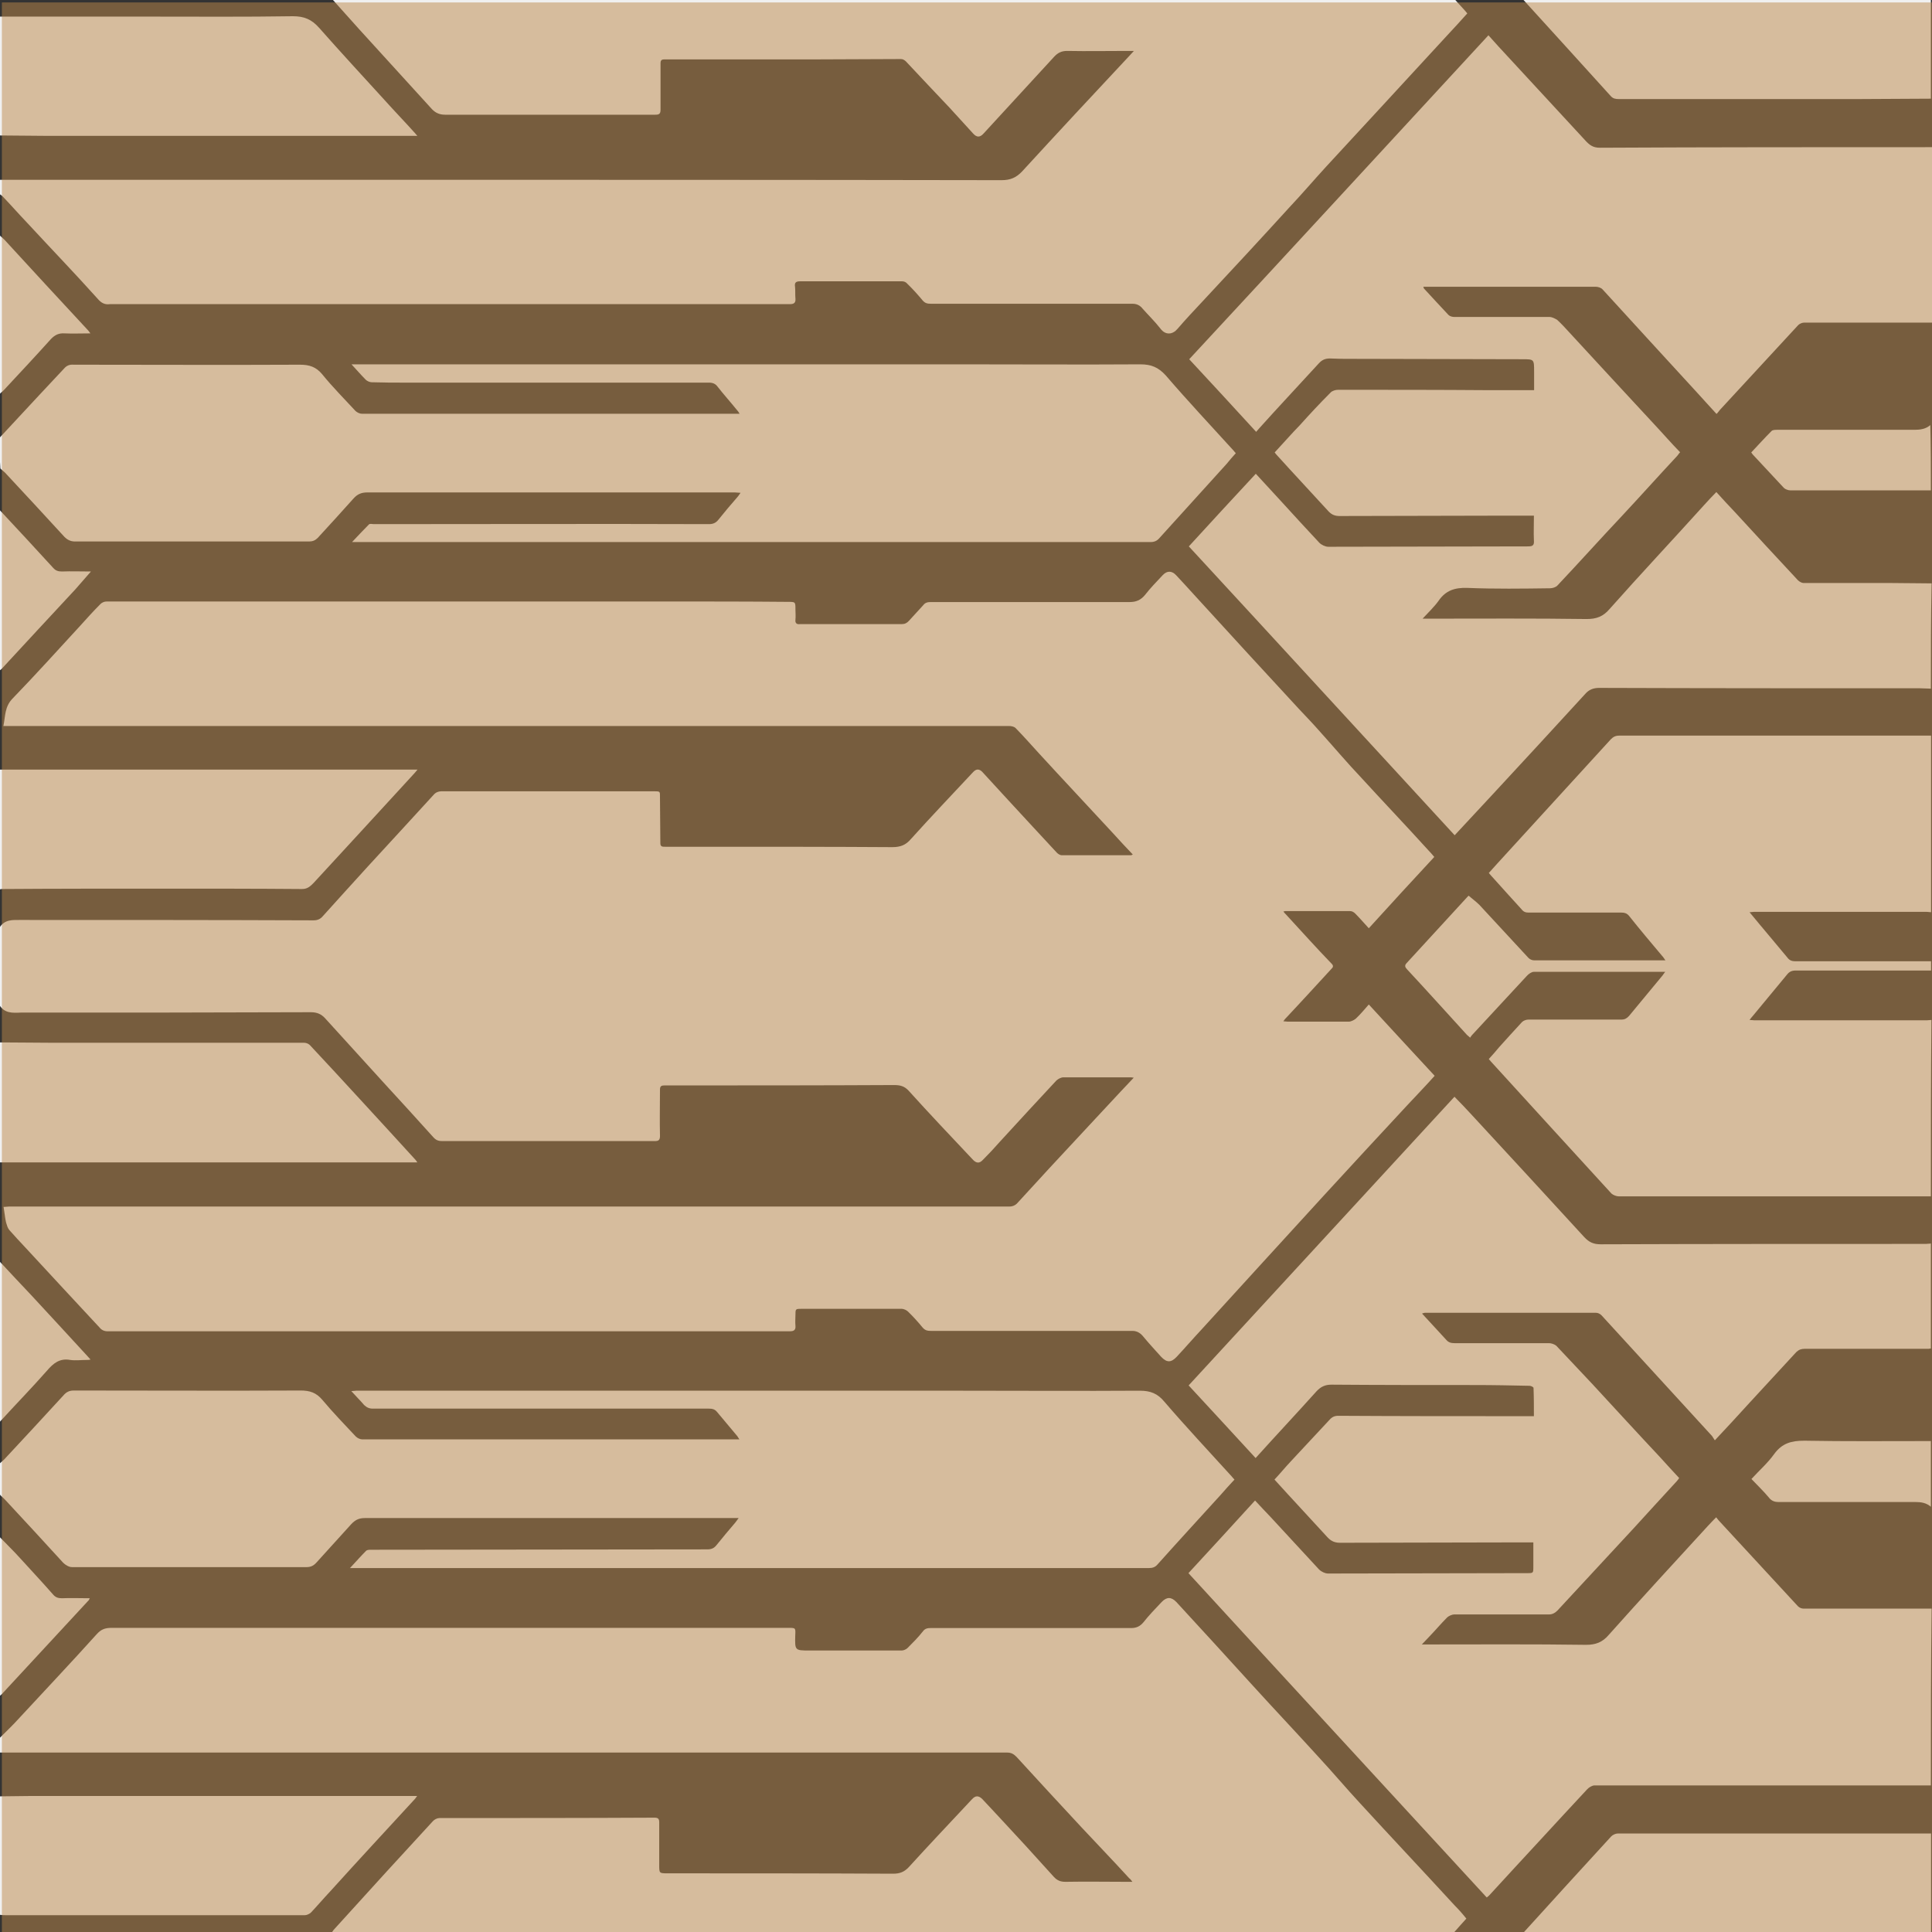
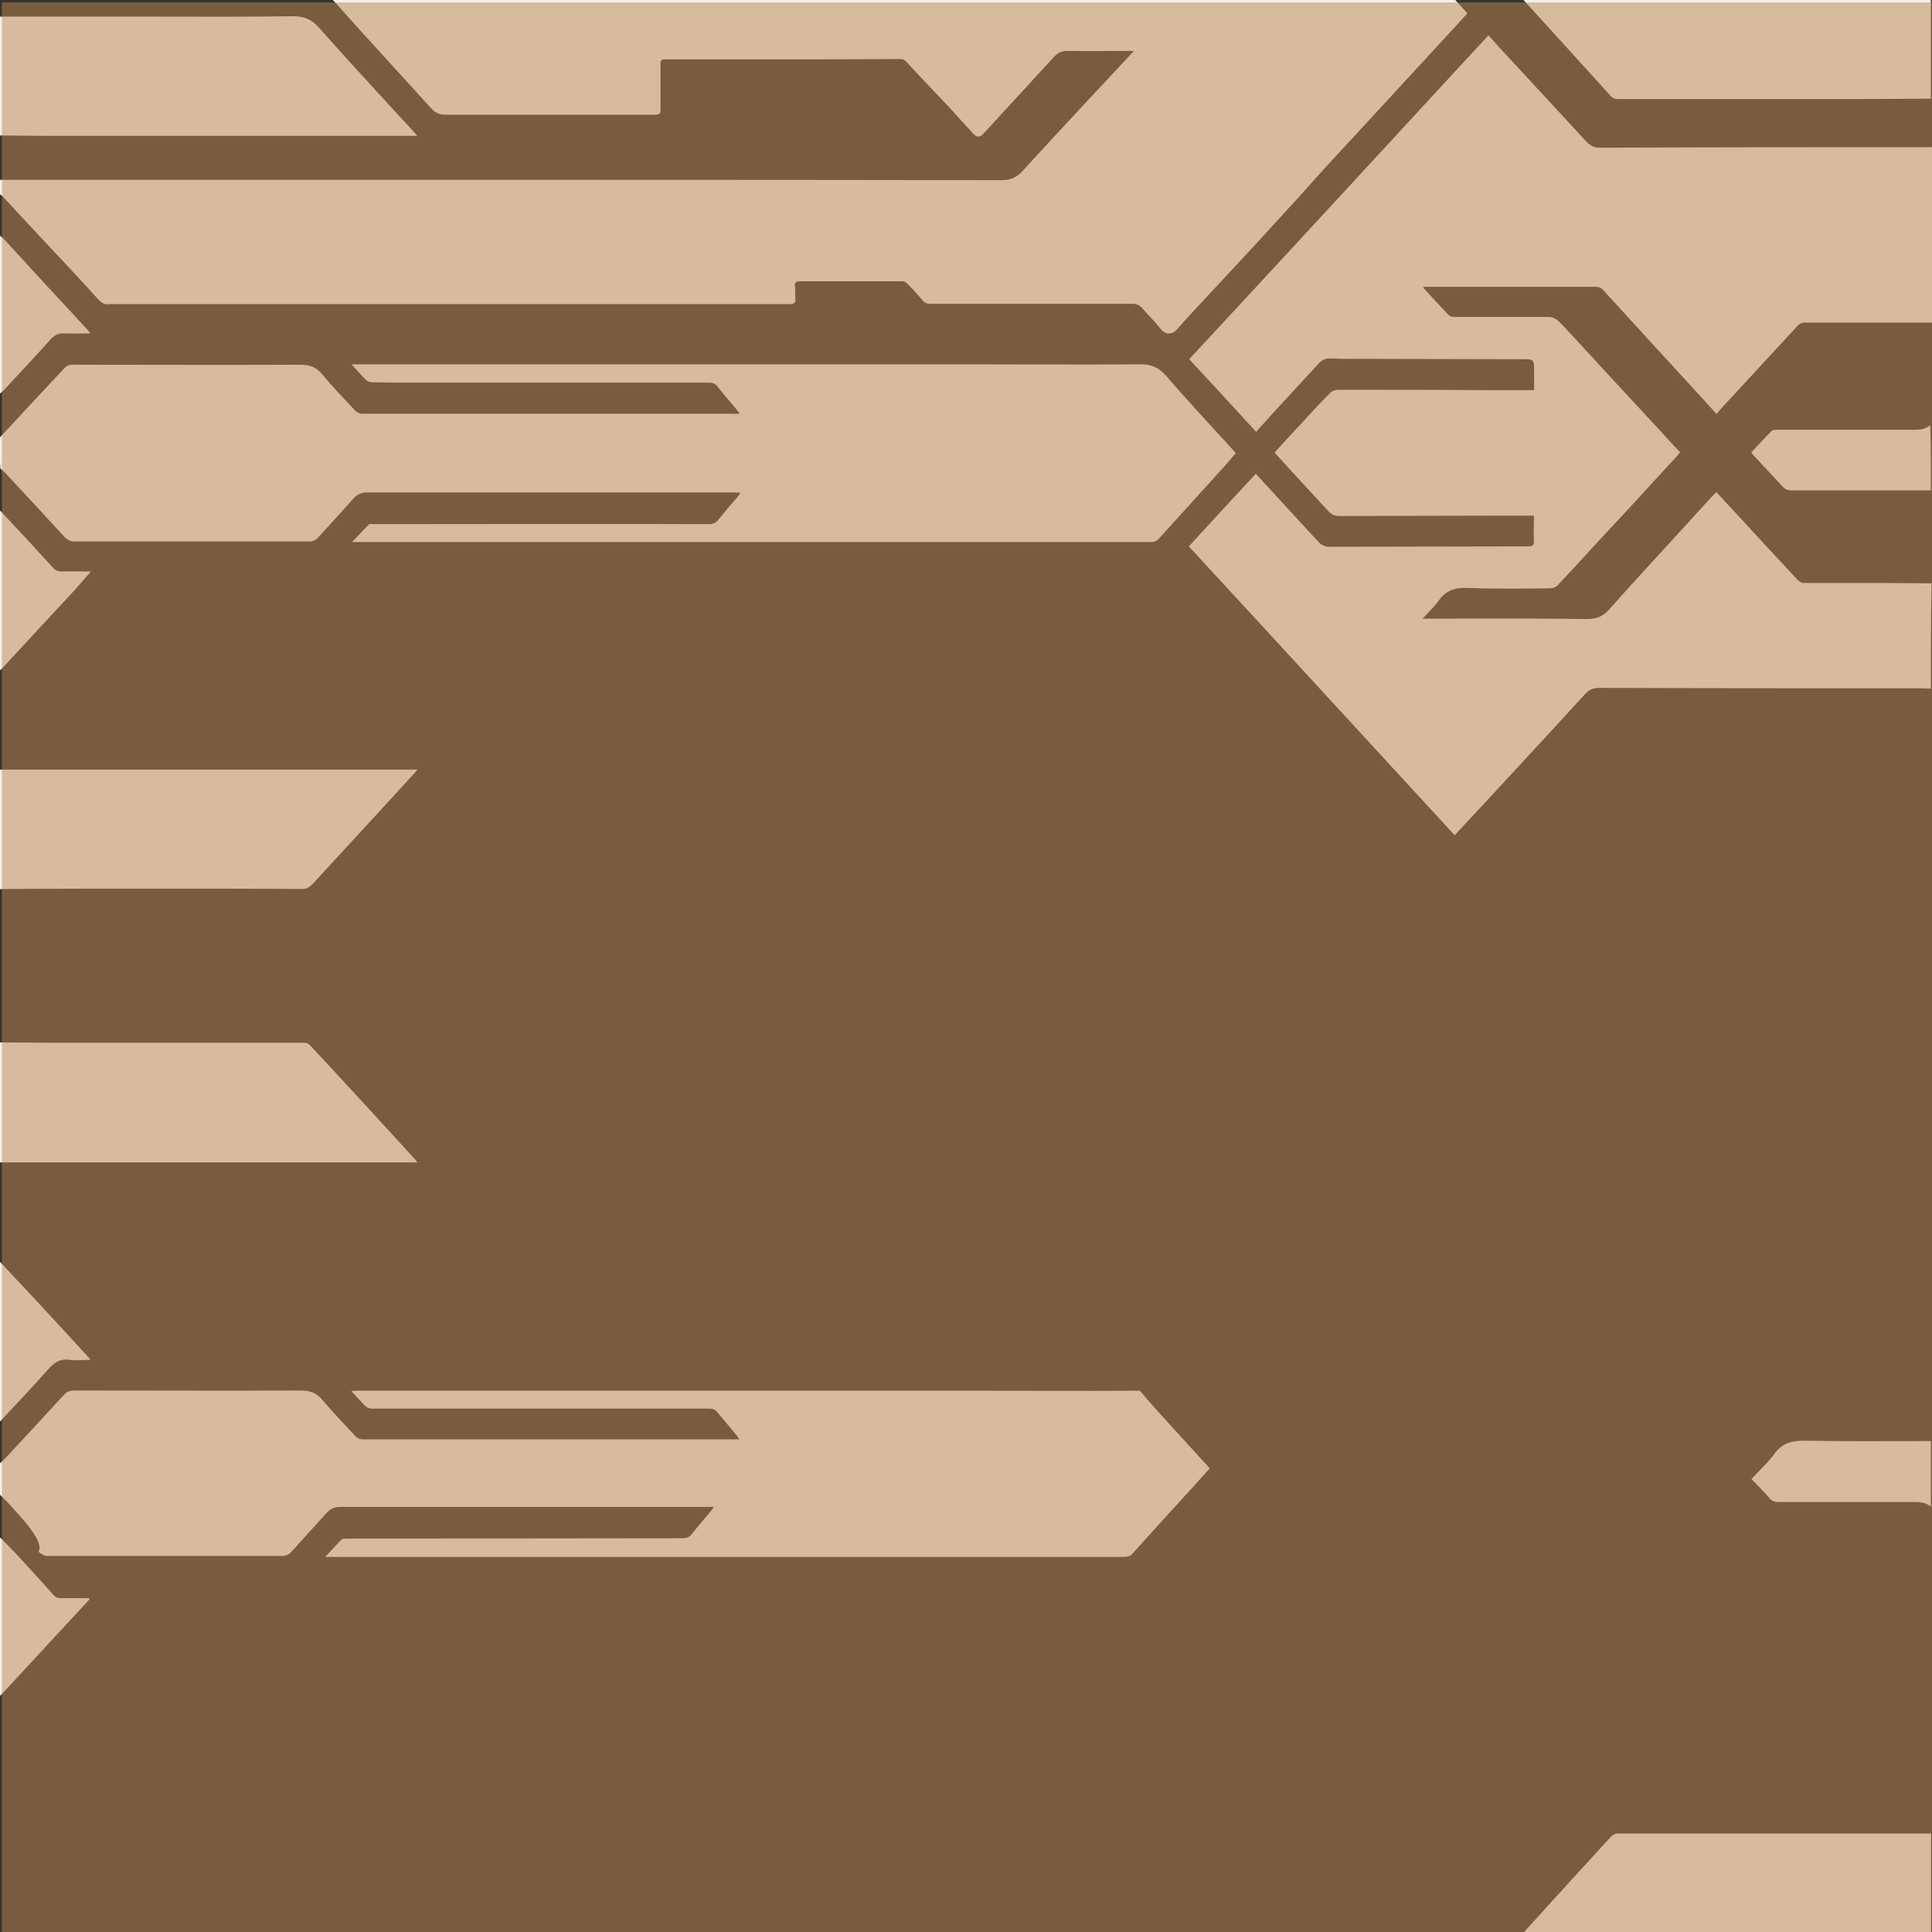
<svg xmlns="http://www.w3.org/2000/svg" version="1.1" id="Capa_1" x="0px" y="0px" viewBox="0 0 1024 1024" style="enable-background:new 0 0 1024 1024;" xml:space="preserve">
  <rect x="0" y="0" width="1024" height="1024" fill="#333333" stroke="none" />
  <style type="text/css">
	.st0{fill:#F0F0F0;}
	.st1{opacity:0.5;fill:#BD894B;}
</style>
  <g>
    <g>
-       <path class="st0" d="M-0.2,491.6c2.7-4.4,7-4,11.2-4c51.8,0,103.5,0,155.1,0.2c2.1,0,3.6-0.6,4.9-2.1c8-8.9,16.1-17.8,24.1-26.6    c11.6-12.5,23.1-25.2,34.7-37.8c1.1-1.3,2.5-1.9,4.4-1.9c37.5,0,74.9,0,112.4,0c3.4,0,3.2,0,3.2,3.2c0,8.2,0.2,16.1,0.2,24.3    c0,1.9,1.1,1.9,2.5,1.9c8.5,0,17.1,0,25.8,0c31.5,0,63.1,0,94.6,0.2c4.4,0,7.2-1.1,10-4.4c10.8-12,21.8-23.5,32.8-35.3    c1.7-1.9,3.4-1.9,5.1,0c8.9,9.7,17.8,19.4,26.7,29c4.2,4.6,8.5,9.1,12.7,13.7c0.6,0.6,1.7,1.3,2.5,1.3c12.3,0,24.5,0,36.8,0    c0.2,0,0.4-0.2,0.9-0.4c-3.6-3.8-7.2-7.6-10.6-11.4c-13.1-14.2-26.4-28.3-39.4-42.5c-4-4.4-8-8.9-12.1-13.1    c-0.8-0.8-2.3-1.1-3.4-1.1c-28.2,0-56.5,0-84.7,0c-53.7,0-107.5,0-161.2,0c-72.2,0-144.5,0-216.7,0c-22.6,0-45.1,0-67.7,0    c-0.8,0-1.7,0-2.8,0c1.1-5.3,0.6-10.2,4.9-14.6c12.1-12.5,23.9-25.6,35.6-38.3c3.6-4,7.2-8,11-11.8c0.8-0.8,2.1-1.3,3.2-1.3    c48.2,0,96.5,0,144.7,0c50.6,0,101.2,0,151.9,0c21.4,0,43,0,64.5,0.2c4,0,4,0,4,4c0,1.9,0.2,3.6,0,5.5c-0.2,1.7,0.6,2.5,2.3,2.3    c3.6,0,7.4,0,11,0c14.4,0,28.6,0,43,0c1.7,0,2.8-0.6,3.8-1.7c2.5-2.8,5.1-5.5,7.6-8.3c1.1-1.5,2.5-1.7,4-1.7    c35.1,0,70.3,0,105.4,0c3.4,0,5.9-1,8.2-3.8c2.8-3.6,6.1-7,9.3-10.4c2.3-2.5,4.9-2.5,7.2,0c3,3.2,6.1,6.6,9.1,9.9    c9.7,10.6,19.3,21.1,29,31.7c9.1,9.9,18,19.5,27.1,29.4c3.8,4,7.6,8,11.2,12.1c7.2,8,14.2,16.3,21.6,24.1    c11.8,12.9,23.9,25.6,35.6,38.5c1.1,1.1,2.1,2.3,3.2,3.6c-11.6,12.5-23.1,25-34.7,37.8c-2.5-2.7-4.7-5.3-7.2-7.8    c-0.8-0.8-1.7-1.3-2.7-1.3c-11.6,0-22.9,0-34.5,0c-0.2,0-0.4,0.2-0.9,0.2c0.6,0.8,0.9,1.1,1.5,1.7c8,8.7,15.9,17.5,24.1,26    c1.1,1.1,0.8,1.9-0.2,2.8c-8.2,8.9-16.3,17.8-24.6,26.6c-0.2,0.2-0.4,0.6-0.8,1.1c0.9,0,1.7,0.2,2.3,0.2c10.8,0,21.6,0,32.4,0    c1.1,0,2.7-0.8,3.6-1.5c2.5-2.3,4.6-4.9,7-7.6c11.6,12.7,23.1,25,34.9,37.8c-4.9,5.5-9.9,10.6-14.8,15.9    c-14.6,15.7-29.2,31.5-43.8,47.4c-21.6,23.7-43.4,47.4-65,71.2c-4.4,4.7-8.7,9.7-13.1,14.4c-3,3.2-5.3,3.2-8.3,0    c-3.2-3.6-6.6-7.2-9.7-11c-1.5-1.7-3.2-2.7-5.5-2.7c-35.6,0-71.1,0-106.7,0c-1.9,0-3.2-0.2-4.6-1.9c-2.3-2.8-4.9-5.7-7.6-8.3    c-0.8-0.8-2.3-1.5-3.4-1.5c-17.6,0-35.3,0-52.9,0c-3.4,0-3.4,0-3.4,3.4c0,1.9-0.2,3.6,0,5.5c0.2,2.1-0.6,3-2.8,3    c-9.7,0-19.1,0-28.8,0c-59.2,0-118.5,0-177.6,0c-51.9,0-103.9,0-155.8,0c-1.1,0-2.5-0.6-3.2-1.3c-13.3-14.2-26.4-28.5-39.6-42.7    c-3-3.2-6.1-6.5-8.9-9.7c-0.9-1.1-1.3-2.7-1.7-4c-0.6-2.7-0.8-5.3-1.3-8.2c1.1,0,2.1-0.2,2.8-0.2c59,0,117.7,0,176.7,0    c92,0,184.1,0,276,0c25.8,0,51.6,0,77.5,0c1.5,0,2.8-0.4,4-1.5c11.6-12.7,23.3-25.4,35.1-38c8.9-9.5,17.6-19,26.9-28.8    c-1.1-0.2-1.7-0.2-2.5-0.2c-11.6,0-23.1,0-34.7,0c-1.3,0-2.8,0.8-3.8,1.7c-10,10.8-20.1,21.6-30,32.5c-2.8,3.2-5.9,6.5-8.9,9.5    c-1.9,2.1-3.6,1.9-5.5-0.2c-11.4-12.1-22.8-24.1-33.9-36.4c-2.3-2.5-4.6-3-7.8-3c-38.5,0.2-76.8,0.2-115.3,0.2c-2.1,0-4.4,0-6.4,0    c-1.5,0-2.3,0.4-2.3,2.1c0,8.2-0.2,16.5,0,24.7c0,2.3-0.9,2.7-2.8,2.7c-30.9,0-62,0-92.9,0c-6.6,0-13.1,0-19.7,0    c-1.9,0-3.2-0.4-4.6-1.9c-8.7-9.7-17.6-19.4-26.4-29c-10.4-11.4-20.7-22.8-31.1-34.2c-2.1-2.3-4.4-3.2-7.6-3.2    c-50.1,0.2-99.9,0.2-150,0.2c-1.3,0-2.5,0-3.8,0c-4.4,0.2-8.5,0.4-11.2-4C-0.2,518.9-0.2,505.2-0.2,491.6z" />
-       <path class="st0" d="M1023.4,946.3c-59.3,0-118.7,0-178.2,0c-1.3,0-3,1-4,2.1c-8.3,8.9-16.5,17.8-24.8,26.8    c-8.9,9.7-18,19.4-26.9,29.2c-0.4,0.4-0.8,0.8-1.5,1.3c-52.7-57.3-105.4-114.4-158.1-171.9c11.8-12.7,23.5-25.6,35.3-38.5    c2.8,3,5.5,5.9,8.2,8.7c8.5,9.1,16.9,18.4,25.4,27.5c1.1,1.3,3.4,2.5,5.1,2.5c35.1,0,70.3-0.2,105.4-0.2c3.4,0,3.4,0,3.4-3.4    c0-4.2,0-8.3,0-12.9c-2.7,0-4.9,0-7.4,0c-31.7,0-63.3,0.2-95,0.2c-2.8,0-4.7-0.8-6.6-2.8c-9.3-10.2-18.8-20.3-28.2-30.7    c3-3.2,5.7-6.5,8.7-9.7c6.8-7.4,13.7-14.6,20.5-22c1.3-1.5,2.7-2.1,4.6-2.1c32,0.2,64.1,0.2,96.1,0.2c2.5,0,4.7,0,7.6,0    c0-5.1,0-10.1-0.2-15c0-0.4-1.3-1.1-2.1-1.1c-9.7-0.2-19.1-0.4-28.8-0.4c-25.4,0-50.8,0-76.2-0.2c-3.4,0-5.7,1.1-8,3.6    c-10.6,11.8-21.4,23.3-32.2,35.3c-11.9-12.9-23.5-25.6-35.5-38.5c47-51,93.8-101.9,140.9-153c2.8,2.8,5.7,5.9,8.5,8.9    c20.1,21.8,40.2,43.5,60.3,65.5c2.5,2.7,4.9,3.8,8.7,3.8c57.4-0.2,114.9-0.2,172.3-0.2c0.9,0,1.9-0.2,2.7-0.2c0,18.6,0,37,0,55.6    c-0.4,0-0.8,0.2-1.1,0.2c-22,0-43.8,0-65.8,0c-1.7,0-3,0.4-4.4,1.7c-8.3,9.1-16.7,18-25,27.1c-5.9,6.5-11.8,12.9-18.2,19.7    c-0.6-0.8-0.9-1.5-1.5-2.3c-19.5-21.3-39.1-42.7-58.6-64c-0.8-0.8-1.9-1.3-3-1.3c-30.1,0-60.3,0-90.4,0c-0.6,0-0.9,0.2-1.7,0.4    c4.4,4.7,8.7,9.5,12.9,14c1.1,1.3,2.5,1.7,4.2,1.7c16.7,0,33.6,0,50.2,0c1.3,0,2.8,0.6,3.8,1.3c6.4,6.8,12.9,13.7,19.3,20.5    c11.9,12.9,23.9,26,36,38.9c3.2,3.6,6.6,7.2,9.9,10.8c-0.6,0.8-0.9,1.3-1.3,1.7c-7.6,8.3-15.2,16.5-22.8,24.9    c-13.5,14.6-26.9,29-40.4,43.6c-1.3,1.3-2.7,2.1-4.6,2.1c-16.7,0-33.6,0-50.2,0c-1.1,0-2.8,0.8-3.6,1.5c-3.4,3.4-6.4,7-9.7,10.4    c-1.1,1.1-2.3,2.5-3.8,4c1.5,0,2.5,0,3.4,0c27.9,0,55.7-0.2,83.6,0.2c5.1,0,8.7-1.3,12.1-5.3c17.3-19.4,34.9-38.5,52.5-57.7    c1.3-1.5,2.7-2.8,4.4-4.6c0.8,1,1.5,1.9,2.3,2.7c13.7,14.8,27.3,29.6,41,44.4c0.8,0.8,1.9,1.3,3,1.3c22.6,0,45.3,0,67.9,0    C1023.4,884.2,1023.4,915.1,1023.4,946.3z" />
      <path class="st0" d="M1023.4,365c-1.9,0-3.8-0.2-5.7-0.2c-56.7,0-113.4,0-170.1-0.2c-3.2,0-5.5,1-7.4,3.2    c-16.3,17.8-32.8,35.7-49.3,53.5c-6.6,7.2-13.3,14.2-19.9,21.4c-47-51-93.8-102.1-140.9-153.1c11.8-12.9,23.5-25.6,35.5-38.5    c4.7,5.1,9.3,10.1,13.8,15c6.6,7.2,13.3,14.6,19.9,21.6c1.1,1.1,3.2,2.1,4.7,2.1c35.3,0,70.7-0.2,106-0.2c2.3,0,3.2-0.6,3-3    c-0.2-4.4,0-8.5,0-13.3c-4.6,0-8.7,0-13.1,0c-30,0-59.9,0.2-89.9,0.2c-2.3,0-4-0.6-5.7-2.3c-9.3-10.2-18.8-20.3-28.1-30.6    c-0.2-0.2-0.2-0.4-0.6-0.8c4.4-4.7,8.7-9.7,13.3-14.4c5.3-5.9,10.6-11.6,16.3-17.3c0.9-1,2.7-1.5,4-1.5c26.7,0,53.3,0,80,0.2    c7.8,0,15.5,0,23.9,0c0-3.4,0-6.6,0-9.9c0-6.5,0-6.5-6.3-6.5c-30,0-59.7-0.2-89.7-0.2c-4.2,0-8.2,0-12.3-0.2    c-2.5,0-4.2,0.8-5.9,2.7c-10.8,11.8-21.6,23.3-32.2,35.1c-0.2,0.4-0.6,0.6-0.9,1.1c-11.8-12.9-23.5-25.6-35.5-38.5    C683.3,133.3,736,76,788.9,18.7c1.9,2.1,3.6,4,5.3,5.9c15.4,16.7,30.7,33.2,46.1,49.9c2.1,2.3,4,3.8,7.6,3.8    C906.6,78,965.2,78,1024,78c0,30.9,0,62.1,0,93c-22.6,0-45.3,0-67.9,0c-0.9,0-2.3,0.6-3,1.3c-13.7,14.8-27.3,29.6-41,44.4    c-0.8,0.8-1.3,1.7-2.3,2.7c-3.6-4-7-7.6-10.2-11.2c-16.7-18.2-33.4-36.4-50.1-54.7c-0.8-1-2.5-1.5-3.6-1.5c-29.6,0-59.2,0-88.7,0    c-0.9,0-1.7,0-2.8,0c0.2,0.6,0.2,0.8,0.4,1c4.4,4.7,8.5,9.3,12.9,13.9c0.8,0.8,2.1,1.1,3.2,1.1c16.9,0,33.6,0,50.4,0    c1.3,0,2.8,0.8,4,1.5c2.3,2.1,4.4,4.4,6.4,6.6c15,16.3,30.1,32.6,45.1,48.8c4.6,4.9,8.9,9.9,13.7,14.8c-0.8,0.8-1.1,1.5-1.7,2.1    c-9.7,10.4-19.1,20.9-28.8,31.3c-11.6,12.3-22.9,24.9-34.5,37.2c-0.9,1-2.7,1.5-4,1.5c-14.6,0.2-29.2,0.4-43.8-0.2    c-6.6-0.2-11.4,1.3-15.2,6.8c-2.3,3.2-5.3,6.1-8.5,9.5c1.7,0,2.7,0,3.6,0c27.9,0,55.6-0.2,83.4,0.2c5.1,0,8.7-1.3,12.1-5.3    c16.5-18.6,33.6-36.8,50.2-55.2c2.1-2.3,4.2-4.6,6.4-6.8c3.4,3.8,6.6,7.2,10,10.8c11,12,22.2,24.1,33.2,35.9    c0.8,0.8,2.1,1.5,3,1.5c15.2,0,30.5,0,45.7,0c7.4,0,14.8,0.2,22.2,0.2C1023.4,328,1023.4,346.4,1023.4,365z" />
      <path class="st0" d="M771.1-0.3c2.1,2.5,4.4,4.7,6.6,7.4c-3.6,4-7,7.8-10.6,11.6c-12.1,13.1-24.3,26.4-36.4,39.5    c-9.3,10.1-18.4,19.9-27.7,30c-6.6,7.2-12.9,14.6-19.5,21.6c-15.2,16.7-30.5,33.2-45.9,49.7c-4.6,4.9-9.1,9.7-13.5,14.8    c-2.5,3-6.3,3.6-9.1-0.2c-2.8-3.6-6.3-7-9.3-10.4c-1.5-1.9-3.2-2.7-5.5-2.7c-35.6,0-71.1,0-106.7,0c-1.9,0-3.2-0.2-4.6-1.9    c-2.5-3-5.1-5.9-8-8.7c-0.6-0.8-1.7-1.3-2.7-1.3c-18,0-36,0-54,0c-2.3,0-3.2,0.6-2.8,3c0.2,1.9,0,4,0.2,6.1s-0.6,3-2.8,3    c-7.6,0-15.2,0-22.8,0c-112.1,0-224.1,0-336,0c-0.6,0-1.1,0-1.7,0c-2.7,0.4-4.6-0.6-6.4-2.7c-12.3-13.7-25-26.9-37.5-40.4    c-4.4-4.6-8.5-9.3-12.9-13.9c-0.6-0.6-1.1-1-1.7-1.3c0-2.5,0-4.9,0-7.6c1.3,0,2.5,0,3.8,0c62.4,0,124.6,0,186.9,0    c113.4,0,226.9,0,340.3,0.2c4.7,0,7.8-1.3,11-4.7c18.8-20.5,37.7-40.8,56.7-61.1c0.8-0.8,1.3-1.5,2.5-2.7c-1.5,0-2.5,0-3.4,0    c-10.6,0-21.2,0.2-32,0c-3,0-4.9,1-6.8,3c-12.5,13.7-25,27.1-37.5,40.8c-1.9,2.1-3.6,2.1-5.5,0c-4.2-4.6-8.3-9.1-12.5-13.7    c-7.8-8.2-15.4-16.3-23.1-24.5c-0.8-0.8-1.7-1.3-2.7-1.3c-16.1,0-32.2,0.2-48.5,0.2c-25.4,0-50.8,0-76.2,0c-1.3,0-2.7-0.2-2.7,1.9    c0,8.2,0,16.5,0,24.7c0,2.1-0.6,2.7-2.7,2.7c-37.2,0-74.3,0-111.5,0c-3,0-5.1-1-7-3c-12.9-14.2-25.8-28.3-38.7-42.5    c-4.6-5.1-9.1-10.2-13.8-15.4C374.4-0.3,572.8-0.3,771.1-0.3z" />
-       <path class="st0" d="M-0.2,921.2c3.6-3.6,7.2-7,10.6-10.8c13.7-14.8,27.5-29.4,41-44.4c2.3-2.5,4.4-3.2,7.8-3.2    c85.9,0,172,0,257.8,0c33.6,0,67.3,0,100.9,0c3.8,0,3.8,0,3.6,4c-0.2,8-0.2,8,7.6,8c16.3,0,32.6,0,48.9,0c0.9,0,2.3-0.6,3-1.3    c2.8-2.8,5.7-5.7,8.2-8.9c1.1-1.5,2.5-1.7,4-1.7c35.5,0,70.9,0,106.4,0c2.8,0,4.7-1,6.4-3c3-3.8,6.3-7.2,9.7-10.8    c2.7-2.8,5.1-2.8,7.8,0c13.3,14.4,26.4,28.8,39.6,43.3c11.9,13.1,24.1,26,36,39.1c7.4,8,14.4,16.3,21.8,24.3    c16.5,18,33.4,35.9,49.9,53.9c2.3,2.3,4.4,4.7,6.4,7.2c-2.3,2.5-4.4,4.9-6.6,7.4c-198.3,0-396.4,0-594.8,0    c0.4-0.6,0.8-1.1,1.1-1.5c9.3-10.2,18.6-20.5,27.9-30.7c8.2-8.9,16.5-18,24.6-26.8c0.9-1,2.3-1.7,3.6-1.7c37.9,0,76,0,113.9-0.2    c1.9,0,2.5,0.6,2.5,2.5c0,7.6,0,15,0,22.6c0,4.4,0,4.4,4.6,4.4c39.8,0,79.6,0,119.4,0.2c3.6,0,5.9-1,8.2-3.4    c11-12.1,22.4-24.1,33.6-36.1c1.9-2.1,3.6-1.9,5.5,0c2.8,3,5.7,6.1,8.5,9.1c9.9,10.6,19.5,21.1,29.2,31.9c1.9,2.1,3.6,2.8,6.4,2.8    c10.8-0.2,21.6,0,32.4,0c0.9,0,1.7,0,3,0c-0.8-1-1.1-1.5-1.7-1.9c-8.3-9.1-16.9-18-25.2-26.9c-11.6-12.5-23.1-24.9-34.5-37.4    c-1.5-1.5-2.8-2.3-4.9-2.3c-35.3,0-70.5,0-105.6,0c-103.5,0-207.2,0-310.7,0c-39.4,0-78.9,0-118.1,0    C-0.2,926.1-0.2,923.7-0.2,921.2z" />
      <path class="st0" d="M-0.2,232c7-7.6,14-15,21-22.6c4.4-4.7,8.7-9.3,13.1-14c1.3-1.5,2.8-2.3,5.1-2.1c40,0,80,0.2,120,0    c4.9,0,8.5,1.1,11.8,5.1c5.5,6.8,11.8,13.1,17.6,19.4c0.8,0.8,2.3,1.5,3.4,1.5c53.3,0,106.4,0,159.6,0c12.3,0,24.6,0,37,0    c0.9,0,1.9,0,3.6,0c-0.6-1-0.9-1.5-1.5-2.1c-3.4-4.2-7-8.2-10.2-12.3c-1.1-1.5-2.5-2.1-4.6-2.1c-53.5,0-106.9,0-160.4,0    c-6.1,0-12.1,0-18.2-0.2c-1.1,0-2.5-0.6-3.2-1.3c-2.5-2.5-4.7-5.1-7.6-8.2c1.1,0,1.7,0,2.3,0c107.1,0,214.2,0,321.4,0    c31.5,0,62.9,0.2,94.4,0c5.7,0,9.5,1.5,13.5,5.9c11.6,13.5,23.9,26.6,35.8,39.7c0.4,0.4,0.8,1,1.3,1.5c-1.7,1.9-3.4,3.8-4.9,5.7    c-11.9,13.1-23.7,26.2-35.6,39.3c-1.3,1.5-2.7,2.1-4.7,2.1c-28.6,0-57.1,0-85.7,0c-111.1,0-222.4,0-333.5,0c-1.1,0-2.1,0-4,0    c3.2-3.4,6.1-6.5,8.9-9.3c0.6-0.6,1.7-0.2,2.7-0.2c59.2,0,118.5-0.2,177.6,0c2.3,0,3.8-0.8,5.1-2.5c3.2-4,6.4-7.8,9.9-11.8    c0.6-0.6,0.9-1.3,1.7-2.3c-1.1,0-2.1-0.2-2.8-0.2c-65,0-130.1,0-195.1,0c-3.2,0-5.3,1-7.4,3.4c-6.3,7-12.5,13.9-18.8,20.7    c-1.3,1.3-2.7,1.9-4.6,1.9c-41.3,0-82.7,0-124,0c-2.3,0-4-0.8-5.7-2.5c-10.2-11.2-20.5-22.2-30.7-33.2c-0.9-1.1-2.1-1.9-3.2-3    C-0.2,243-0.2,237.5-0.2,232z" />
-       <path class="st0" d="M-0.2,775.7c1.1-1,2.3-1.9,3.2-3c10.2-11,20.5-22,30.7-33.2c1.5-1.7,3-2.5,5.5-2.5c40,0,80.2,0.2,120.2,0    c4.7,0,8.2,1.1,11.4,4.9c5.7,6.8,11.8,13.1,17.8,19.5c0.8,0.8,2.3,1.5,3.4,1.5c51.4,0,102.8,0,154.1,0c14.4,0,28.6,0,43,0    c0.8,0,1.7,0,2.8,0c-0.6-0.8-0.8-1.3-1.1-1.7c-3.6-4.4-7.2-8.5-10.8-12.9c-1.1-1.3-2.3-1.7-4.2-1.7c-59.3,0-118.7,0-178.2,0    c-1.9,0-3.2-0.6-4.6-1.9c-2.1-2.5-4.4-4.7-6.8-7.4c1.1,0,1.9-0.2,2.5-0.2c107.3,0,214.6,0,321.7,0c31.3,0,62.4,0.2,93.7,0    c5.7,0,9.5,1.5,13.1,5.9c11.6,13.5,23.7,26.4,35.6,39.5c0.4,0.6,0.9,1,1.5,1.7c-2.5,2.7-4.9,5.3-7.4,8.2    c-11.2,12.3-22.4,24.5-33.4,36.8c-1.3,1.5-2.7,1.9-4.6,1.9c-28.6,0-57.3,0-85.9,0c-111.1,0-222.2,0-333.3,0c-1.1,0-2.3,0-4.2,0    c3.2-3.4,5.7-6.3,8.5-9.1c0.6-0.6,1.7-0.6,2.7-0.6c59.3,0,118.7-0.2,178.2-0.2c2.1,0,3.6-0.6,4.9-2.3c3.2-4,6.6-8,10-12    c0.4-0.6,0.8-1.1,1.7-2.3c-1.5,0-2.5,0-3.4,0c-64.8,0-129.7,0-194.7,0c-3.2,0-5.1,1-7.2,3.2c-6.1,6.8-12.3,13.5-18.4,20.3    c-1.5,1.7-3,2.5-5.3,2.5c-41.5,0-83,0-124.4,0c-1.5,0-3.4-1.1-4.6-2.3C23.5,817.4,13.1,806,2.8,795c-0.9-1-2.1-1.9-3-3    C-0.2,786.7-0.2,781.2-0.2,775.7z" />
-       <path class="st0" d="M1023.4,634.1c-1.1,0-2.1,0-3.2,0c-54,0-108.1,0-162.1,0c-1.3,0-3-0.6-4-1.5c-21.4-23.3-42.8-46.9-64.1-70.2    c-0.2-0.4-0.6-0.6-0.9-1.1c1.9-2.1,3.8-4.2,5.5-6.3c4-4.4,8-8.9,12.1-13.3c0.8-0.8,2.3-1.3,3.4-1.3c16.5,0,32.8,0,49.3,0    c1.7,0,2.8-0.6,4-1.9c5.7-7,11.6-13.9,17.3-20.9c0.6-0.6,0.9-1.3,1.9-2.5c-3.2,0-6.1,0-8.7,0c-20.3,0-40.6,0-61,0    c-1.1,0-2.7,1.1-3.6,2.1c-9.7,10.4-19.3,20.9-29,31.3c-0.4,0.4-0.8,1-1.1,1.5c-0.8-0.8-1.3-1.1-1.7-1.5    c-10.6-11.6-21-23.2-31.7-34.7c-1.1-1.1-1.5-2.1-0.2-3.4c10.8-11.8,21.6-23.5,32.4-35.3c0.2-0.2,0.6-0.4,0.4-0.4    c1.9,1.7,4,3.2,5.7,4.9c8.7,9.3,17.3,18.8,26,28.1c0.8,0.8,1.9,1.3,3,1.3c21.8,0,43.6,0,65.4,0c1.1,0,2.5,0,4.2,0    c-0.8-1.1-1.1-1.7-1.7-2.3c-5.9-7-11.8-14-17.6-21.3c-1.1-1.3-2.3-1.7-3.8-1.7c-16.5,0-32.8,0-49.3,0c-1.7,0-2.8-0.4-3.8-1.7    c-5.3-5.9-10.8-11.8-16.1-17.8c-0.4-0.4-0.8-1-1.3-1.5c1.5-1.7,3-3.4,4.4-4.9c20.1-22,40.2-44,60.3-66c1.3-1.3,2.5-1.9,4.4-1.9    c54,0,108.1,0,162.1,0c1.1,0,2.1,0,3.2,0c0,31.1,0,62.4,0,93.6c-0.8,0-1.5-0.2-2.3-0.2c-30.5,0-61,0-91.6,0    c-0.8,0-1.3,0.2-2.3,0.2c6.8,8.3,13.5,16.1,20.1,24.1c1.1,1.5,2.5,1.9,4.2,1.9c23.9,0,48,0,71.9,0c0,1.7,0,3.4,0,4.9    c-23.9,0-47.8,0-71.7,0c-2.1,0-3.4,0.6-4.6,2.1c-6.1,7.4-12.1,14.6-18.2,22c-0.6,0.6-0.9,1.1-1.7,2.1c1.1,0,1.9,0.2,2.7,0.2    c30.3,0,60.9,0,91.2,0c0.8,0,1.7-0.2,2.5-0.2C1023.4,571.7,1023.4,602.8,1023.4,634.1z" />
+       <path class="st0" d="M-0.2,775.7c1.1-1,2.3-1.9,3.2-3c10.2-11,20.5-22,30.7-33.2c1.5-1.7,3-2.5,5.5-2.5c40,0,80.2,0.2,120.2,0    c4.7,0,8.2,1.1,11.4,4.9c5.7,6.8,11.8,13.1,17.8,19.5c0.8,0.8,2.3,1.5,3.4,1.5c51.4,0,102.8,0,154.1,0c14.4,0,28.6,0,43,0    c0.8,0,1.7,0,2.8,0c-0.6-0.8-0.8-1.3-1.1-1.7c-3.6-4.4-7.2-8.5-10.8-12.9c-1.1-1.3-2.3-1.7-4.2-1.7c-59.3,0-118.7,0-178.2,0    c-1.9,0-3.2-0.6-4.6-1.9c-2.1-2.5-4.4-4.7-6.8-7.4c1.1,0,1.9-0.2,2.5-0.2c107.3,0,214.6,0,321.7,0c31.3,0,62.4,0.2,93.7,0    c11.6,13.5,23.7,26.4,35.6,39.5c0.4,0.6,0.9,1,1.5,1.7c-2.5,2.7-4.9,5.3-7.4,8.2    c-11.2,12.3-22.4,24.5-33.4,36.8c-1.3,1.5-2.7,1.9-4.6,1.9c-28.6,0-57.3,0-85.9,0c-111.1,0-222.2,0-333.3,0c-1.1,0-2.3,0-4.2,0    c3.2-3.4,5.7-6.3,8.5-9.1c0.6-0.6,1.7-0.6,2.7-0.6c59.3,0,118.7-0.2,178.2-0.2c2.1,0,3.6-0.6,4.9-2.3c3.2-4,6.6-8,10-12    c0.4-0.6,0.8-1.1,1.7-2.3c-1.5,0-2.5,0-3.4,0c-64.8,0-129.7,0-194.7,0c-3.2,0-5.1,1-7.2,3.2c-6.1,6.8-12.3,13.5-18.4,20.3    c-1.5,1.7-3,2.5-5.3,2.5c-41.5,0-83,0-124.4,0c-1.5,0-3.4-1.1-4.6-2.3C23.5,817.4,13.1,806,2.8,795c-0.9-1-2.1-1.9-3-3    C-0.2,786.7-0.2,781.2-0.2,775.7z" />
      <path class="st0" d="M-0.2,407.9c14.2,0,28.2,0,42.5,0c59,0,118.1,0,177.1,0c0.4,0,0.8,0,1.9,0c-1.1,1.3-1.9,2.3-2.8,3.2    c-17.4,19-34.9,38-52.3,56.9c-1.7,1.7-3.2,3.2-6.1,3.2c-24.5-0.2-48.9-0.2-73.4-0.2c-28.6,0-57.3,0-85.9,0.2    c-0.4,0-0.6,0.2-0.9,0.2C-0.2,450.4-0.2,429.1-0.2,407.9z" />
      <path class="st0" d="M-0.2,552.5c9.9,0,19.7,0.2,29.4,0.2c44,0,88.2,0,132.1,0c1.1,0,2.5,0.6,3.2,1.5c8.7,9.3,17.3,18.6,26,28.1    c9.9,10.8,19.7,21.4,29.6,32.3c0.4,0.4,0.6,0.8,1.1,1.5c-1.5,0-2.5,0-3.4,0c-72,0-144.1,0-216.1,0c-0.8,0-1.3,0-2.1,0    C-0.2,594.8-0.2,573.7-0.2,552.5z" />
      <path class="st0" d="M-0.2,8.8c26.7,0,53.5,0,80.2,0c25,0,50.1,0.2,75.3-0.2c5.9,0,9.9,1.7,13.8,6.1    c11.4,12.9,23.1,25.6,34.7,38.3c5.3,5.9,10.8,11.6,16.1,17.5c0.4,0.4,0.6,0.8,1.3,1.5c-1.5,0-2.5,0-3.2,0c-64.8,0-129.5,0-194.3,0    C15.7,72,8,71.8,0,71.8C-0.2,50.7-0.2,29.9-0.2,8.8z" />
-       <path class="st0" d="M-0.2,952.1c5.7,0,11.6-0.2,17.3-0.2c67.1,0,134.2,0,201.3,0c0.8,0,1.5,0,2.7,0c-0.6,0.8-0.8,1.1-1.1,1.5    c-15,16.3-30.1,32.6-45.1,49.2c-3.4,3.6-6.6,7.4-10,11c-0.8,0.8-2.3,1.5-3.4,1.5c-52.5,0-105,0-157.7,0c-1.3,0-2.5,0-3.8-0.2    C-0.2,994.3-0.2,973.2-0.2,952.1z" />
      <path class="st0" d="M1023.4,52.3c-12.3,0-24.8,0.2-37.2,0.2c-42.7,0-85.5,0-128.2,0c-1.7,0-3-0.2-4.2-1.5    c-15.4-17.1-30.9-34-46.3-51c72,0,143.9,0,215.9,0C1023.4,17.3,1023.4,34.8,1023.4,52.3z" />
      <path class="st0" d="M807.5,1024.3c15.5-17.1,30.9-34,46.5-51c0.8-0.8,2.3-1.5,3.4-1.5c54.8,0,109.8,0,164.6,0c0.6,0,0.9,0,1.5,0    c0,17.5,0,35.1,0,52.6C951.4,1024.3,879.5,1024.3,807.5,1024.3z" />
      <path class="st0" d="M1023.4,259.9c-10.8,0-21.4,0-32.2,0c-14,0-28.1,0-42.3,0c-1.1,0-2.7-0.6-3.4-1.3c-5.5-5.9-11-11.8-16.5-17.7    c-0.2-0.2-0.4-0.6-0.8-1.1c3.6-3.8,7-7.6,10.8-11.4c0.6-0.6,2.1-0.6,3.2-0.6c24.3,0,48.3,0,72.6,0c3,0,5.9-0.4,8.3-2.5    C1023.4,236.9,1023.4,248.5,1023.4,259.9z" />
      <path class="st0" d="M1023.4,798.6c-2.5-2.1-5.1-2.5-8.3-2.5c-24.1,0-48.3,0-72.4,0c-2.1,0-3.8-0.6-5.1-2.3    c-2.8-3.4-6.1-6.5-9.3-9.9c4.2-4.6,8.7-8.5,12.1-13.3c4.2-5.7,9.1-7,15.9-7c21.4,0.4,42.8,0.2,64.1,0.2c0.9,0,2.1,0,3,0    C1023.4,775.7,1023.4,787,1023.4,798.6z" />
      <path class="st0" d="M-0.2,270.3c9.5,10.2,19.1,20.5,28.4,30.7c1.3,1.5,2.7,1.9,4.6,1.9c4.9-0.2,9.9,0,15.4,0    c-3,3.4-5.7,6.5-8.3,9.5c-13.1,14-26.2,28.3-39.2,42.3c-0.2,0.2-0.6,0.4-0.8,0.6C-0.2,327-0.2,298.8-0.2,270.3z" />
      <path class="st0" d="M-0.2,668.6c5.5,5.9,11.2,12,16.7,17.8c9.9,10.6,19.7,21.4,29.6,32.1c0.6,0.6,1.1,1.3,1.9,2.1    c-0.9,0.2-1.5,0.2-2.1,0.2c-2.8,0-5.9,0.4-8.7,0c-5.5-1-8.9,1.7-12.3,5.7c-8.2,9.3-16.7,18-25,27.1    C-0.2,725.2-0.2,696.9-0.2,668.6z" />
      <path class="st0" d="M-0.2,124.7c0.8,0.8,1.7,1.5,2.5,2.3c14.7,16,29.5,32.1,44.3,48c0.4,0.4,0.8,1,1.3,1.7c-4.9,0-9.3,0.2-13.7,0    c-3-0.2-5.1,0.8-7.2,3c-8.2,9.1-16.7,18.2-25,27.1c-0.8,0.8-1.7,1.5-2.5,2.3C-0.2,181.1-0.2,153-0.2,124.7z" />
      <path class="st0" d="M-0.2,814.6c3.6,3.8,7.4,7.4,10.8,11.2c5.9,6.5,11.9,12.9,17.6,19.4c1.3,1.5,2.7,1.9,4.6,1.9    c4.7-0.2,9.7,0,14.8,0c-0.4,0.6-0.4,1.1-0.8,1.3C31.5,865,16.1,881.5,0.7,898.2c-0.4,0.4-0.8,0.6-1.1,0.8    C-0.2,870.9-0.2,842.8-0.2,814.6z" />
    </g>
  </g>
  <rect x="1" y="1.3" class="st1" width="1024.5" height="1024.4" />
</svg>